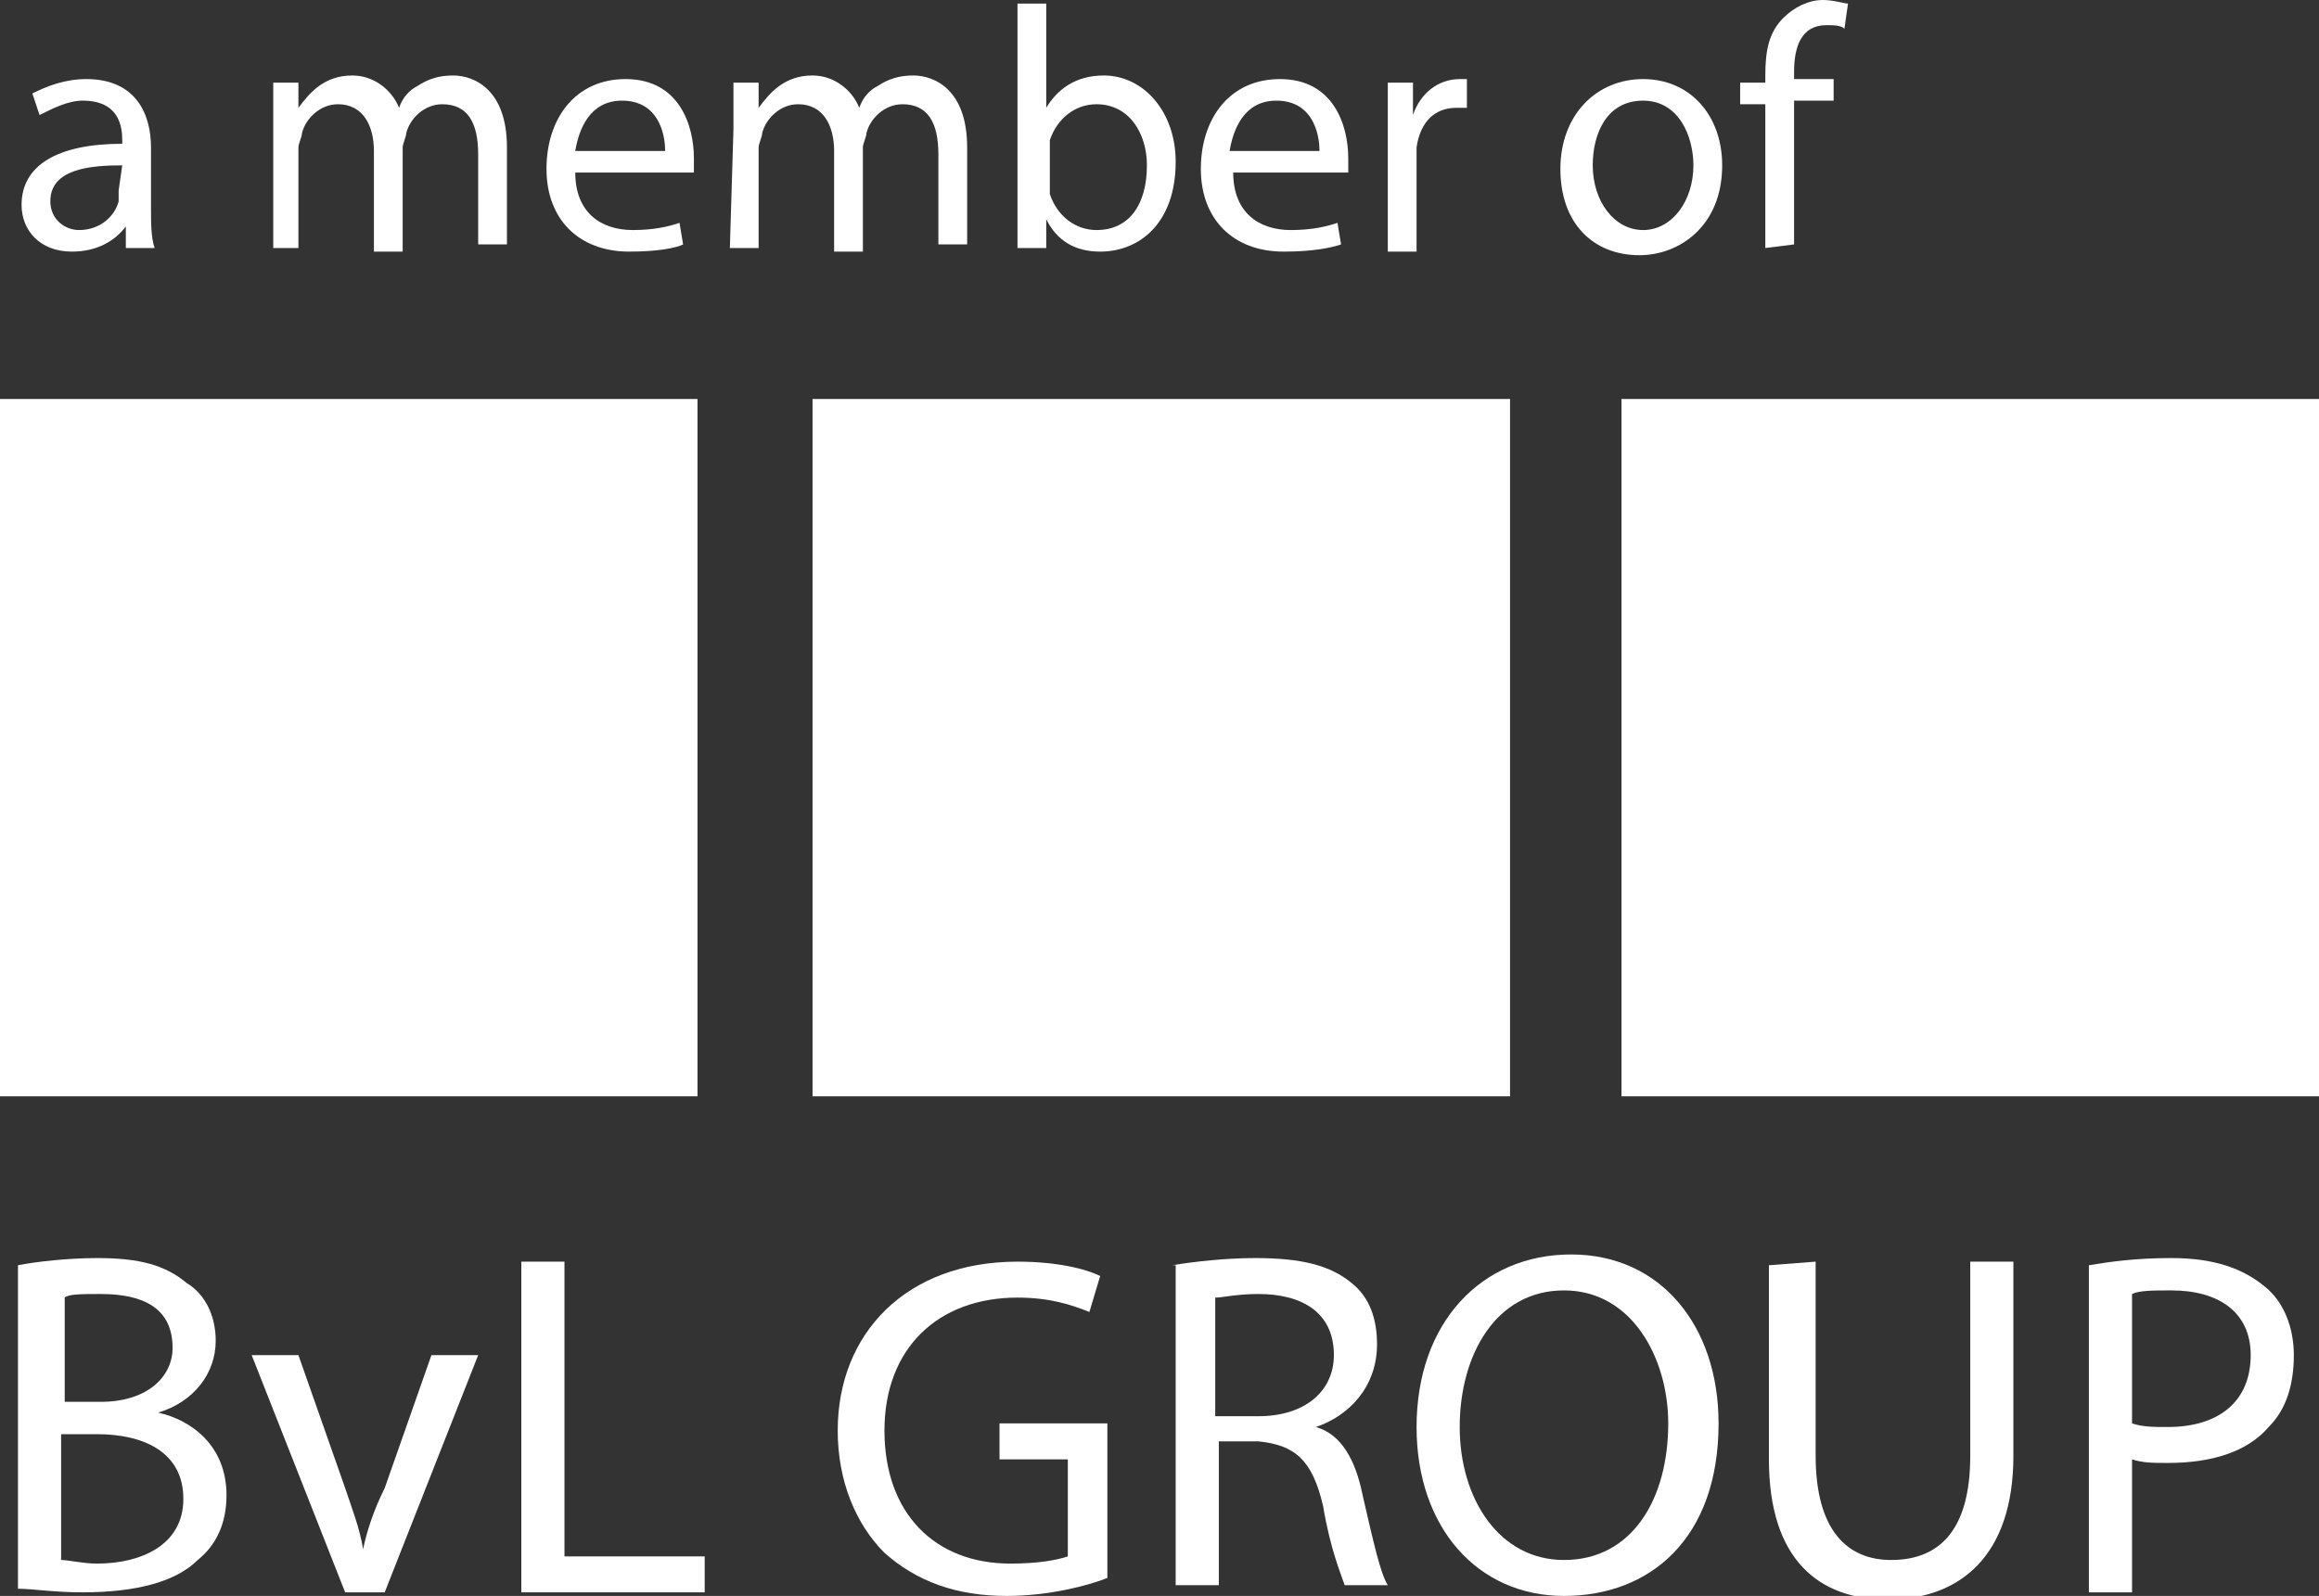
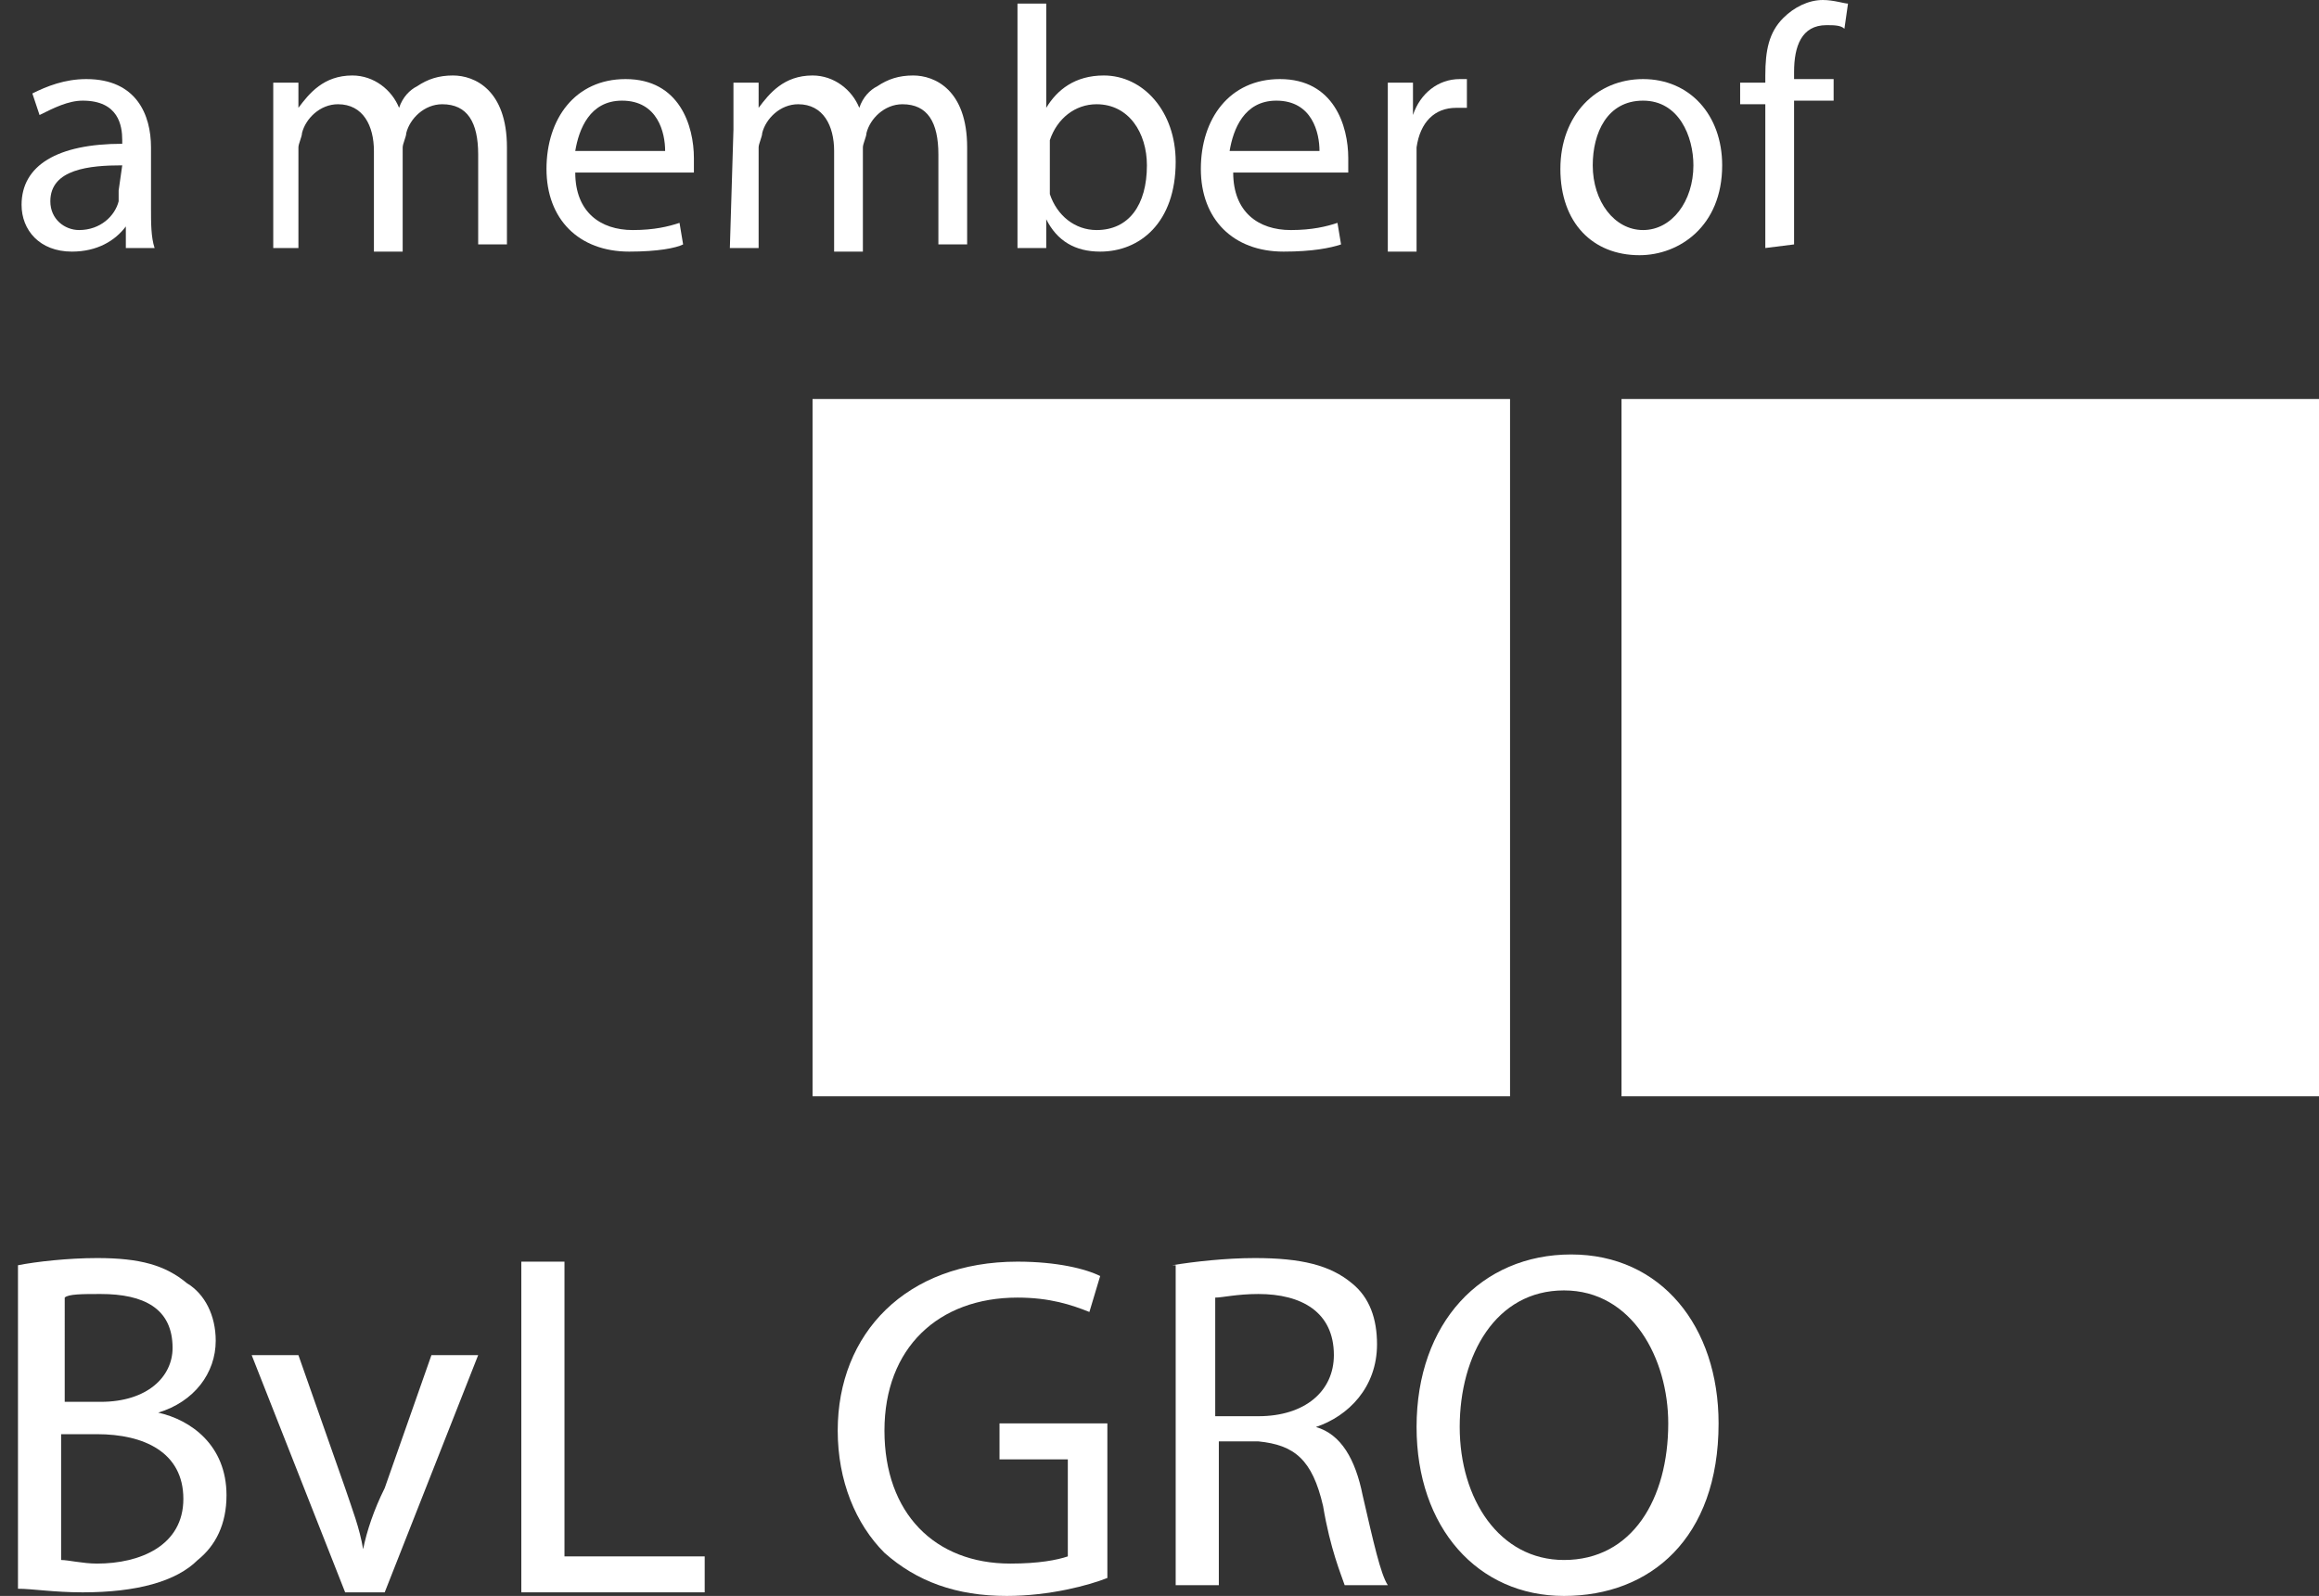
<svg xmlns="http://www.w3.org/2000/svg" xmlns:xlink="http://www.w3.org/1999/xlink" version="1.1" id="Ebene_1" x="0px" y="0px" viewBox="0 0 64.5 44.4" style="enable-background:new 0 0 64.5 44.4;" xml:space="preserve">
  <rect x="0" y="0" width="64.5" height="44.4" fill="#333333" stroke="none" />
  <style type="text/css">
	.st0{fill:#FFFFFF;}
	.st1{clip-path:url(#SVGID_00000053545371879784779020000004944132371455464619_);}
	.st2{clip-path:url(#SVGID_00000035522599784932228080000009133517551177808015_);}
</style>
  <g>
-     <rect y="11.1" class="st0" width="19.4" height="19.4" />
    <rect x="22.6" y="11.1" class="st0" width="19.4" height="19.4" />
    <rect x="45.1" y="11.1" class="st0" width="19.4" height="19.4" />
    <g>
      <g>
        <defs>
          <rect id="SVGID_1_" x="-0.5" y="-1.1" width="65.1" height="48.8" />
        </defs>
        <clipPath id="SVGID_00000064324824049040869200000013747906710774237887_">
          <use xlink:href="#SVGID_1_" style="overflow:visible;" />
        </clipPath>
        <g style="clip-path:url(#SVGID_00000064324824049040869200000013747906710774237887_);">
          <path class="st0" d="M0.5,35.2C1,35.1,1.9,35,2.7,35c1.2,0,1.9,0.2,2.5,0.7C5.7,36,6,36.6,6,37.3c0,0.9-0.6,1.7-1.6,2l0,0      c0.9,0.2,1.9,0.9,1.9,2.3c0,0.8-0.3,1.4-0.8,1.8c-0.6,0.6-1.7,0.9-3.2,0.9c-0.8,0-1.4-0.1-1.8-0.1V35.2z M1.7,39h1.1      c1.3,0,2-0.7,2-1.5c0-1.1-0.8-1.5-2-1.5c-0.5,0-0.9,0-1,0.1V39H1.7z M1.7,43.4c0.2,0,0.6,0.1,1,0.1c1.2,0,2.4-0.5,2.4-1.8      S4,39.9,2.7,39.9h-1C1.7,39.9,1.7,43.4,1.7,43.4z" />
          <path class="st0" d="M8.3,37.7l1.3,3.7c0.2,0.6,0.4,1.1,0.5,1.7l0,0c0.1-0.5,0.3-1.1,0.6-1.7l1.3-3.7h1.3l-2.6,6.6H9.6L7,37.7      H8.3z" />
          <path class="st0" d="M14.5,35.1h1.2v8.2h3.9v1h-5.1V35.1z" />
          <path class="st0" d="M30.8,43.9c-0.5,0.2-1.6,0.5-2.8,0.5c-1.4,0-2.5-0.4-3.4-1.2c-0.8-0.8-1.3-2-1.3-3.4c0-2.7,1.9-4.7,5-4.7      c1.1,0,1.9,0.2,2.3,0.4l-0.3,1c-0.5-0.2-1.1-0.4-2-0.4c-2.2,0-3.7,1.4-3.7,3.7s1.4,3.7,3.5,3.7c0.8,0,1.3-0.1,1.6-0.2v-2.7h-1.9      v-1h3C30.8,39.6,30.8,43.9,30.8,43.9z" />
          <path class="st0" d="M32.6,35.2c0.6-0.1,1.5-0.2,2.3-0.2c1.3,0,2.1,0.2,2.7,0.7c0.5,0.4,0.7,1,0.7,1.7c0,1.2-0.8,2-1.7,2.3l0,0      c0.7,0.2,1.1,0.9,1.3,1.9c0.3,1.3,0.5,2.2,0.7,2.5h-1.2c-0.1-0.3-0.4-1-0.6-2.2c-0.3-1.3-0.8-1.7-1.8-1.8h-1.1v4h-1.2v-8.9H32.6      z M33.8,39.4H35c1.3,0,2.1-0.7,2.1-1.7c0-1.2-0.9-1.7-2.1-1.7c-0.6,0-1,0.1-1.2,0.1V39.4z" />
          <path class="st0" d="M47.8,39.6c0,3.2-1.9,4.8-4.3,4.8c-2.4,0-4.1-1.9-4.1-4.7c0-2.9,1.8-4.8,4.3-4.8      C46.2,34.9,47.8,36.9,47.8,39.6z M40.6,39.7c0,2,1.1,3.7,2.9,3.7c1.9,0,2.9-1.7,2.9-3.8c0-1.8-1-3.7-2.9-3.7      S40.6,37.7,40.6,39.7z" />
-           <path class="st0" d="M50.5,35.1v5.4c0,2.1,0.9,2.9,2.1,2.9c1.4,0,2.2-0.9,2.2-2.9v-5.4H56v5.4c0,2.8-1.5,4-3.5,4      c-1.9,0-3.3-1.1-3.3-3.9v-5.4L50.5,35.1L50.5,35.1z" />
-           <path class="st0" d="M58.1,35.2c0.6-0.1,1.3-0.2,2.3-0.2c1.2,0,2,0.3,2.6,0.8c0.5,0.4,0.8,1.1,0.8,1.9c0,0.8-0.2,1.5-0.7,2      c-0.6,0.7-1.6,1-2.8,1c-0.4,0-0.7,0-1-0.1v3.7h-1.2C58.1,44.3,58.1,35.2,58.1,35.2z M59.3,39.6c0.3,0.1,0.6,0.1,1,0.1      c1.4,0,2.3-0.7,2.3-2c0-1.2-0.9-1.8-2.2-1.8c-0.5,0-0.9,0-1.1,0.1V39.6z" />
        </g>
      </g>
      <g>
        <defs>
          <rect id="SVGID_00000108300681920685640680000000168551740628047788_" x="-0.5" y="-1.1" width="65.1" height="48.8" />
        </defs>
        <clipPath id="SVGID_00000047770606773409865540000005517783450190723508_">
          <use xlink:href="#SVGID_00000108300681920685640680000000168551740628047788_" style="overflow:visible;" />
        </clipPath>
        <g style="clip-path:url(#SVGID_00000047770606773409865540000005517783450190723508_);">
          <path class="st0" d="M3.5,6.9V6.3l0,0C3.2,6.7,2.7,7,2,7C1.1,7,0.6,6.4,0.6,5.7c0-1.1,1-1.7,2.8-1.7V3.9c0-0.4-0.1-1.1-1.1-1.1      C1.9,2.8,1.5,3,1.1,3.2L0.9,2.6c0.4-0.2,0.9-0.4,1.5-0.4c1.4,0,1.8,1,1.8,1.9v1.7c0,0.4,0,0.8,0.1,1.1H3.5z M3.4,4.6      c-0.9,0-2,0.1-2,1c0,0.5,0.4,0.8,0.8,0.8c0.6,0,1-0.4,1.1-0.8c0-0.1,0-0.2,0-0.3L3.4,4.6L3.4,4.6z" />
          <path class="st0" d="M7.6,3.6c0-0.5,0-0.9,0-1.3h0.7V3l0,0C8.6,2.6,9,2.1,9.8,2.1c0.6,0,1.1,0.4,1.3,0.9l0,0      c0.1-0.3,0.3-0.5,0.5-0.6c0.3-0.2,0.6-0.3,1-0.3c0.6,0,1.5,0.4,1.5,2v2.7h-0.8V4.3c0-0.9-0.3-1.4-1-1.4c-0.5,0-0.9,0.4-1,0.8      c0,0.1-0.1,0.3-0.1,0.4V7h-0.8V4.2c0-0.7-0.3-1.3-1-1.3c-0.5,0-0.9,0.4-1,0.8c0,0.1-0.1,0.3-0.1,0.4v2.8H7.6V3.6z" />
          <path class="st0" d="M16,4.8c0,1.1,0.7,1.6,1.6,1.6c0.6,0,1-0.1,1.3-0.2L19,6.8C18.8,6.9,18.3,7,17.5,7c-1.4,0-2.3-0.9-2.3-2.3      s0.8-2.5,2.2-2.5c1.5,0,1.9,1.3,1.9,2.2c0,0.2,0,0.3,0,0.4C19.3,4.8,16,4.8,16,4.8z M18.5,4.2c0-0.5-0.2-1.4-1.2-1.4      c-0.9,0-1.2,0.8-1.3,1.4H18.5z" />
          <path class="st0" d="M20.4,3.6c0-0.5,0-0.9,0-1.3h0.7V3l0,0c0.3-0.4,0.7-0.9,1.5-0.9c0.6,0,1.1,0.4,1.3,0.9l0,0      c0.1-0.3,0.3-0.5,0.5-0.6c0.3-0.2,0.6-0.3,1-0.3c0.6,0,1.5,0.4,1.5,2v2.7h-0.8V4.3c0-0.9-0.3-1.4-1-1.4c-0.5,0-0.9,0.4-1,0.8      C24.1,3.8,24,4,24,4.1V7h-0.8V4.2c0-0.7-0.3-1.3-1-1.3c-0.5,0-0.9,0.4-1,0.8c0,0.1-0.1,0.3-0.1,0.4v2.8h-0.8L20.4,3.6L20.4,3.6z      " />
          <path class="st0" d="M28.3,6.9c0-0.3,0-0.8,0-1.2V0.1h0.8V3l0,0c0.3-0.5,0.8-0.9,1.6-0.9c1.1,0,2,1,2,2.4c0,1.7-1,2.5-2.1,2.5      c-0.7,0-1.2-0.3-1.5-0.9l0,0v0.8H28.3z M29.2,5.1c0,0.1,0,0.2,0,0.3c0.2,0.6,0.7,1,1.3,1c0.9,0,1.4-0.7,1.4-1.8      c0-0.9-0.5-1.7-1.4-1.7c-0.6,0-1.1,0.4-1.3,1c0,0.1,0,0.2,0,0.3V5.1z" />
          <path class="st0" d="M34.3,4.8c0,1.1,0.7,1.6,1.6,1.6c0.6,0,1-0.1,1.3-0.2l0.1,0.6C37,6.9,36.5,7,35.7,7c-1.4,0-2.3-0.9-2.3-2.3      s0.8-2.5,2.2-2.5c1.5,0,1.9,1.3,1.9,2.2c0,0.2,0,0.3,0,0.4C37.5,4.8,34.3,4.8,34.3,4.8z M36.7,4.2c0-0.5-0.2-1.4-1.2-1.4      c-0.9,0-1.2,0.8-1.3,1.4H36.7z" />
          <path class="st0" d="M38.6,3.7c0-0.5,0-1,0-1.4h0.7v0.9l0,0c0.2-0.6,0.7-1,1.3-1c0.1,0,0.2,0,0.2,0V3c-0.1,0-0.2,0-0.3,0      c-0.6,0-1,0.4-1.1,1.1c0,0.1,0,0.2,0,0.4V7h-0.8C38.6,7,38.6,3.7,38.6,3.7z" />
          <path class="st0" d="M47.9,4.6c0,1.7-1.2,2.5-2.3,2.5c-1.3,0-2.2-0.9-2.2-2.4s1-2.5,2.3-2.5C47,2.2,47.9,3.2,47.9,4.6z       M44.3,4.6c0,1,0.6,1.8,1.4,1.8c0.8,0,1.4-0.8,1.4-1.8c0-0.8-0.4-1.8-1.4-1.8S44.3,3.7,44.3,4.6z" />
          <path class="st0" d="M49.1,6.9v-4h-0.7V2.3h0.7V2.1c0-0.7,0.1-1.2,0.5-1.6C49.9,0.2,50.3,0,50.7,0c0.3,0,0.6,0.1,0.7,0.1      l-0.1,0.7c-0.1-0.1-0.3-0.1-0.5-0.1c-0.7,0-0.9,0.6-0.9,1.3v0.2H51v0.6h-1.1v4L49.1,6.9L49.1,6.9z" />
        </g>
      </g>
    </g>
  </g>
</svg>